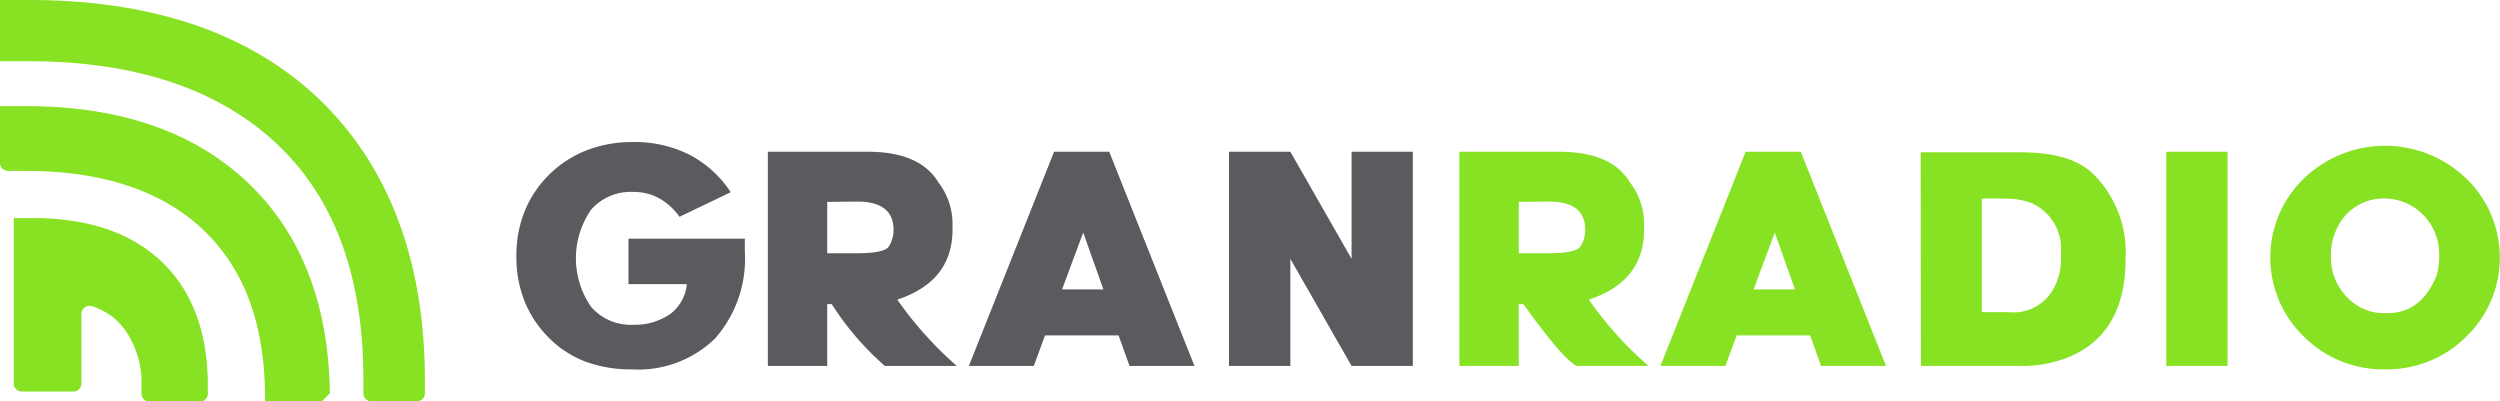
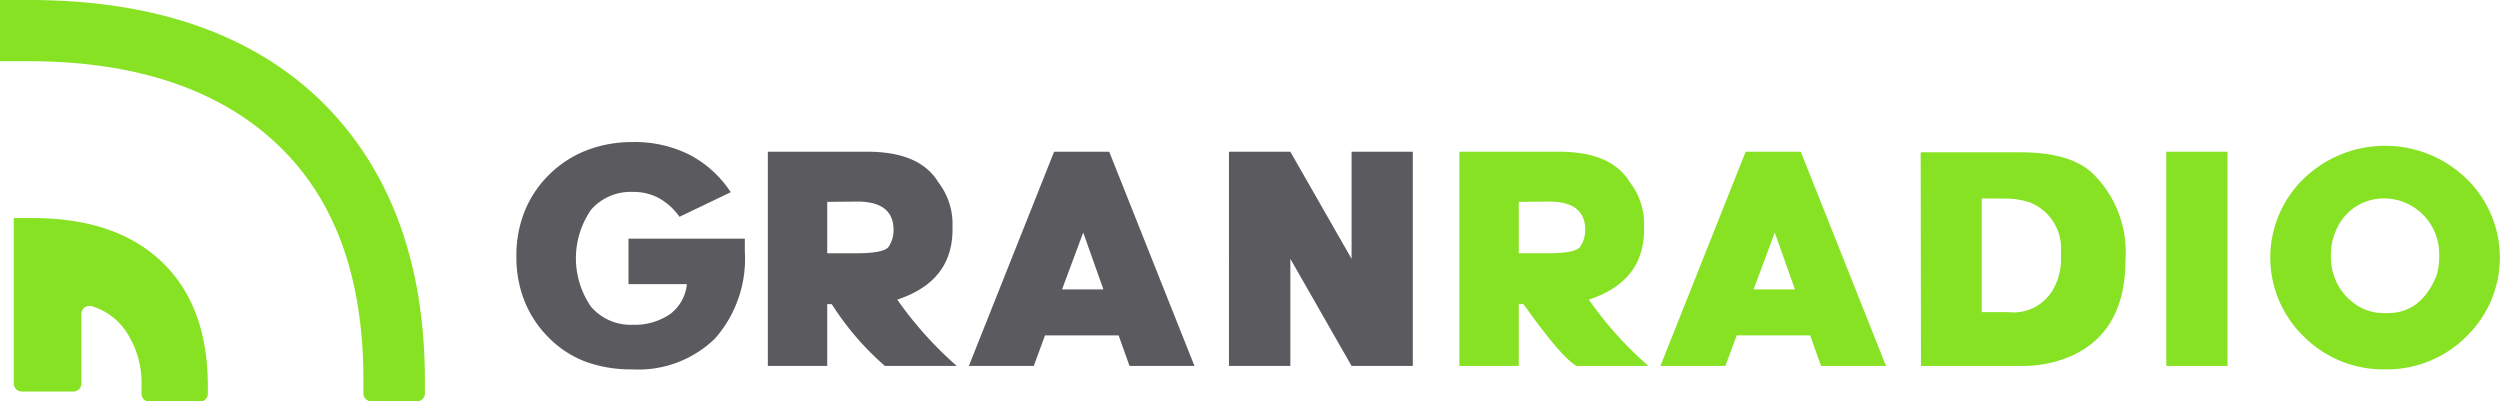
<svg xmlns="http://www.w3.org/2000/svg" id="Layer_1" data-name="Layer 1" viewBox="0 0 175.98 28.25">
  <defs>
    <style>.cls-1{fill:#5b5b5f;}.cls-2{fill:#87e223;}</style>
  </defs>
  <title>logo</title>
  <path class="cls-1" d="M467.89,390V386.8h8.19c0,.1,0,.22,0,.34s0,.31,0,.56a8.49,8.49,0,0,1-2.09,6.12,7.73,7.73,0,0,1-5.86,2.18,9.22,9.22,0,0,1-3.31-.56,7.28,7.28,0,0,1-2.58-1.71,7.6,7.6,0,0,1-1.69-2.59A8.39,8.39,0,0,1,460,388a8.29,8.29,0,0,1,.59-3.15,7.64,7.64,0,0,1,1.74-2.58,7.77,7.77,0,0,1,2.64-1.7,8.88,8.88,0,0,1,3.21-.57,8.57,8.57,0,0,1,4,.89,7.79,7.79,0,0,1,2.91,2.64l-3.61,1.73a4.4,4.4,0,0,0-1.46-1.32,3.75,3.75,0,0,0-1.81-.43,3.7,3.7,0,0,0-2.95,1.25,6,6,0,0,0,0,6.84,3.68,3.68,0,0,0,2.95,1.26,4.36,4.36,0,0,0,2.65-.78A3,3,0,0,0,472,390Z" transform="translate(-423.65 -370)" />
  <path class="cls-1" d="M482.2,391.41h-.32v4.35H477.7V380.68h7c2.46,0,4.13.71,5,2.15a4.8,4.8,0,0,1,1,3.06v.26q0,3.66-3.89,4.94a26.15,26.15,0,0,0,4.19,4.67h-5.06A20,20,0,0,1,482.2,391.41Zm-.32-7.2v3.62h2c1.35,0,2.13-.16,2.33-.47a2.13,2.13,0,0,0,.34-1.17c0-1.32-.84-2-2.54-2Z" transform="translate(-423.65 -370)" />
  <path class="cls-1" d="M497.21,393.61l-.79,2.15h-4.57l6-15.08h3.88l6,15.08h-4.57l-.77-2.15Zm4.11-3.24-1.42-4-1.49,4Z" transform="translate(-423.65 -370)" />
  <path class="cls-1" d="M514.48,388.22v7.54h-4.32V380.68h4.32l4.31,7.54v-7.54h4.31v15.08h-4.31Z" transform="translate(-423.65 -370)" />
  <path class="cls-2" d="M530.89,391.41h-.33v4.35h-4.18V380.68h7c2.47,0,4.13.71,5,2.15a4.8,4.8,0,0,1,1,3.06v.26c0,2.44-1.29,4.09-3.89,4.94a25.64,25.64,0,0,0,4.2,4.67h-5.07C533.87,395.32,532.65,393.87,530.89,391.41Zm-.33-7.2v3.62h2c1.35,0,2.13-.16,2.33-.47a2.14,2.14,0,0,0,.35-1.17q0-2-2.55-2Z" transform="translate(-423.65 -370)" />
  <path class="cls-2" d="M545.9,393.61l-.8,2.15h-4.57l6-15.08h3.88l6,15.08h-4.57l-.77-2.15Zm4.1-3.24-1.42-4-1.49,4Z" transform="translate(-423.65 -370)" />
  <path class="cls-2" d="M558.85,380.72h7c2.47,0,4.23.54,5.26,1.64a7.76,7.76,0,0,1,2.16,5.9q0,5.1-3.84,6.81a8.7,8.7,0,0,1-3.49.69h-7.07Zm4.3,3.25v8H565a3.21,3.21,0,0,0,3.25-1.74,4.28,4.28,0,0,0,.48-2v-.52a3.49,3.49,0,0,0-2.17-3.45,5.29,5.29,0,0,0-1.65-.28Z" transform="translate(-423.65 -370)" />
  <path class="cls-2" d="M576.14,395.76V380.68h4.31v15.08Z" transform="translate(-423.65 -370)" />
  <path class="cls-2" d="M591.54,396a7.9,7.9,0,0,1-5.72-2.31,7.73,7.73,0,0,1,0-11.12,8.24,8.24,0,0,1,11.44,0,7.73,7.73,0,0,1,0,11.12A7.9,7.9,0,0,1,591.54,396Zm-3.81-7.93v0a4,4,0,0,0,1.81,3.41,3.45,3.45,0,0,0,1.85.56h.34c1.58,0,2.73-.9,3.45-2.68a5.09,5.09,0,0,0,.17-1.25v-.21a3.91,3.91,0,0,0-2.19-3.54,3.83,3.83,0,0,0-1.68-.39,3.61,3.61,0,0,0-3.37,2.2A4.06,4.06,0,0,0,587.73,388.05Z" transform="translate(-423.65 -370)" />
  <path class="cls-2" d="M435.05,388.44q-3.24-3.09-9.1-3.09h-.82l-.51,0V397a.56.56,0,0,0,.56.56h3.64a.56.56,0,0,0,.56-.56v-4.91a.57.57,0,0,1,.72-.54,4.46,4.46,0,0,1,2.36,1.69,6.46,6.46,0,0,1,1.15,3.93c0,.17,0,.34,0,.5a.56.56,0,0,0,.55.6h3.56a.55.55,0,0,0,.56-.53c0-.19,0-.38,0-.57Q438.28,391.54,435.05,388.44Z" transform="translate(-423.65 -370)" />
-   <path class="cls-2" d="M441.15,382.91c-3.77-3.61-9-5.44-15.7-5.44l-1.34,0h-.46v4a.57.57,0,0,0,.58.56h0l1.22,0c5.43,0,9.65,1.41,12.54,4.18s4.32,6.66,4.32,11.87v.17h4l.56-.57C446.79,391.44,444.87,386.47,441.15,382.91Z" transform="translate(-423.65 -370)" />
  <path class="cls-2" d="M446.14,377c-4.89-4.67-11.76-7-20.44-7l-1.77,0h-.28v4.31l.4,0h1.65c7.53,0,13.4,2,17.46,5.84s6.07,9.34,6.07,16.59c0,.3,0,.61,0,.94a.56.56,0,0,0,.56.57H453a.56.56,0,0,0,.56-.55c0-.32,0-.65,0-1C453.54,388.37,451.05,381.74,446.14,377Z" transform="translate(-423.65 -370)" />
</svg>